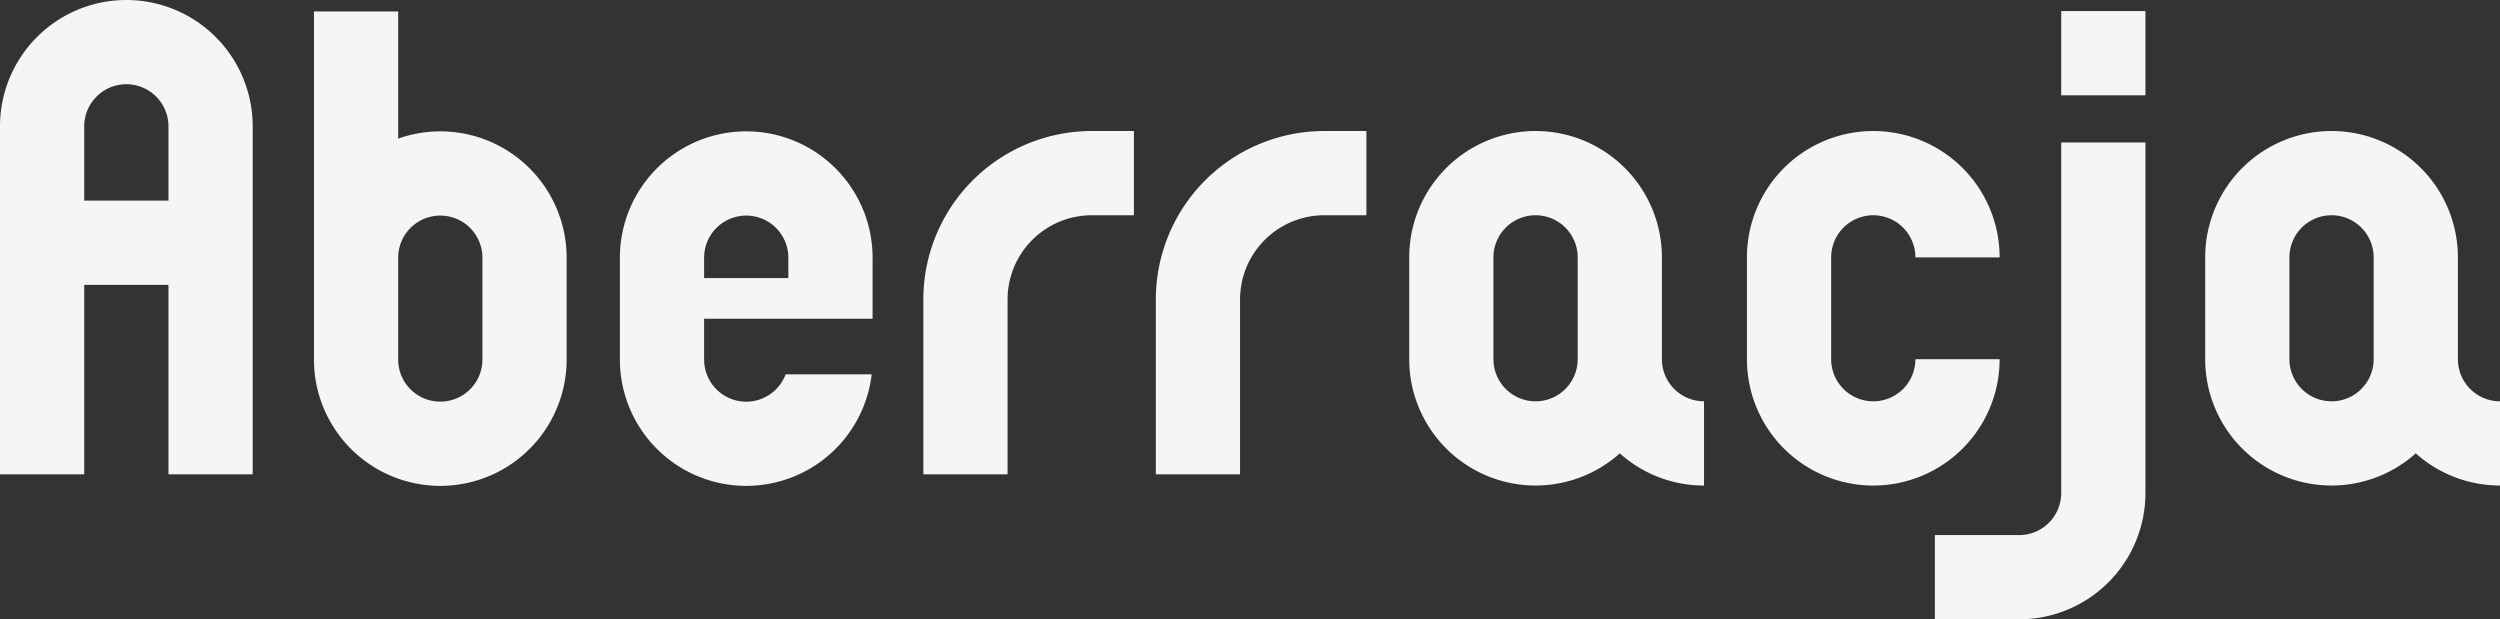
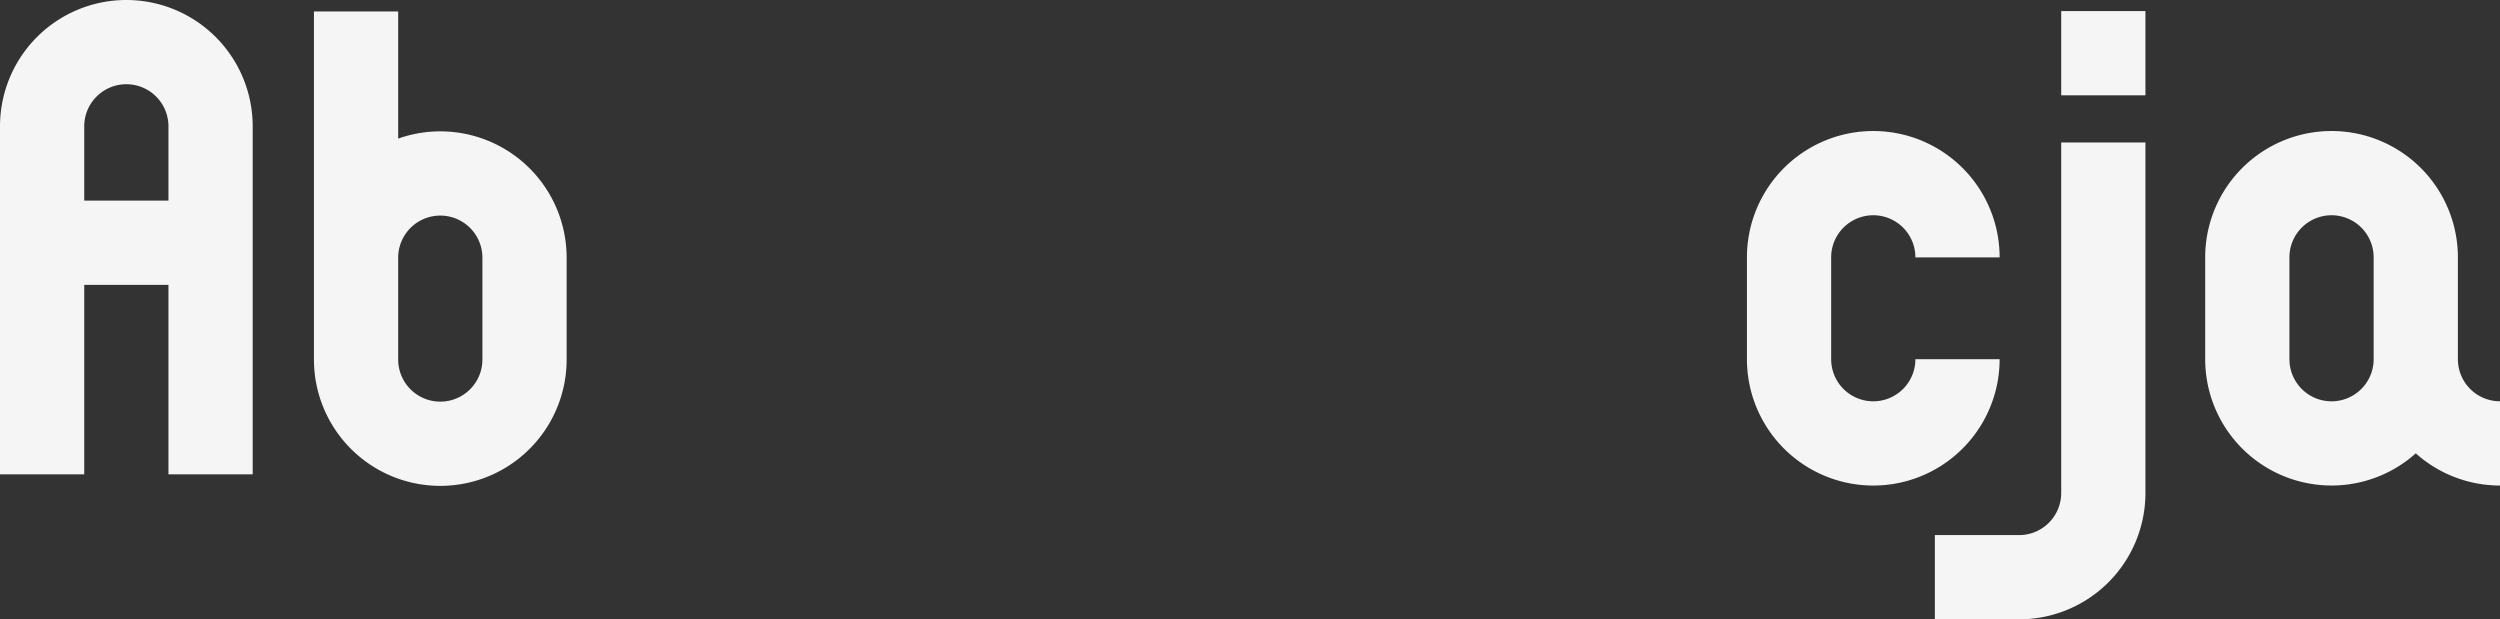
<svg xmlns="http://www.w3.org/2000/svg" viewBox="0 0 534.25 132.35">
  <rect x="0" y="0" width="534.25" height="132.35" fill="#333333" stroke="none" />
  <defs>
    <style>.cls-1{fill:#f5f5f5;}.cls-2{fill:none;}</style>
  </defs>
  <g id="Layer_2" data-name="Layer 2">
    <g id="Layer_1-2" data-name="Layer 1">
      <path class="cls-1" d="M27,0A27,27,0,0,0,0,27v74.37H18V60.87H36v40.5H54V27A27,27,0,0,0,27,0Zm9,42.87H18V27a9,9,0,0,1,18,0Z" />
-       <path class="cls-1" d="M233.32,28a36,36,0,0,0-36,36v37.37h18V64a18,18,0,0,1,18-18h9V28Z" />
-       <path class="cls-1" d="M283,28a36,36,0,0,0-36,36v37.37h18V64a18,18,0,0,1,18-18h9V28Z" />
      <rect class="cls-1" x="440.48" y="2.37" width="18" height="18" />
      <path class="cls-1" d="M440.48,105.35a9,9,0,0,1-9,9h-18v18h18a27,27,0,0,0,27-27V30.44h-18Z" />
      <path class="cls-1" d="M400.32,85.76a9,9,0,0,1-9-9V55a9,9,0,0,1,18,0h18a27,27,0,0,0-54,0V76.76a27,27,0,0,0,54,0h-18A9,9,0,0,1,400.32,85.76Z" />
-       <path class="cls-1" d="M159.47,28.07a27,27,0,0,0-27,27V76.83a27,27,0,0,0,27,27h0A27,27,0,0,0,186.28,80H167.89a9,9,0,0,1-8.42,5.84h0a9,9,0,0,1-9-9V68.11h36v-13A27,27,0,0,0,159.47,28.07Zm9,31.36h-18V55.07a9,9,0,1,1,18,0Z" />
      <path class="cls-1" d="M94.09,28.07a26.88,26.88,0,0,0-9,1.55V2.45h-18V76.83a27,27,0,1,0,54,0V55.07A27,27,0,0,0,94.09,28.07Zm9,48.76a9,9,0,1,1-18,0V55.07a9,9,0,1,1,18,0Z" />
      <path class="cls-1" d="M525.25,76.76V55a27,27,0,0,0-54,0V76.76a27,27,0,0,0,45,20.12,27,27,0,0,0,18,6.88v-18A9,9,0,0,1,525.25,76.76Zm-18,0a9,9,0,0,1-18,0V55a9,9,0,0,1,18,0Z" />
-       <path class="cls-1" d="M355.15,76.76V55a27,27,0,0,0-54,0V76.76a27,27,0,0,0,45,20.12,26.91,26.91,0,0,0,18,6.88v-18A9,9,0,0,1,355.15,76.76Zm-18,0a9,9,0,0,1-18,0V55a9,9,0,0,1,18,0Z" />
-       <rect class="cls-2" width="534.25" height="132.31" />
    </g>
  </g>
</svg>